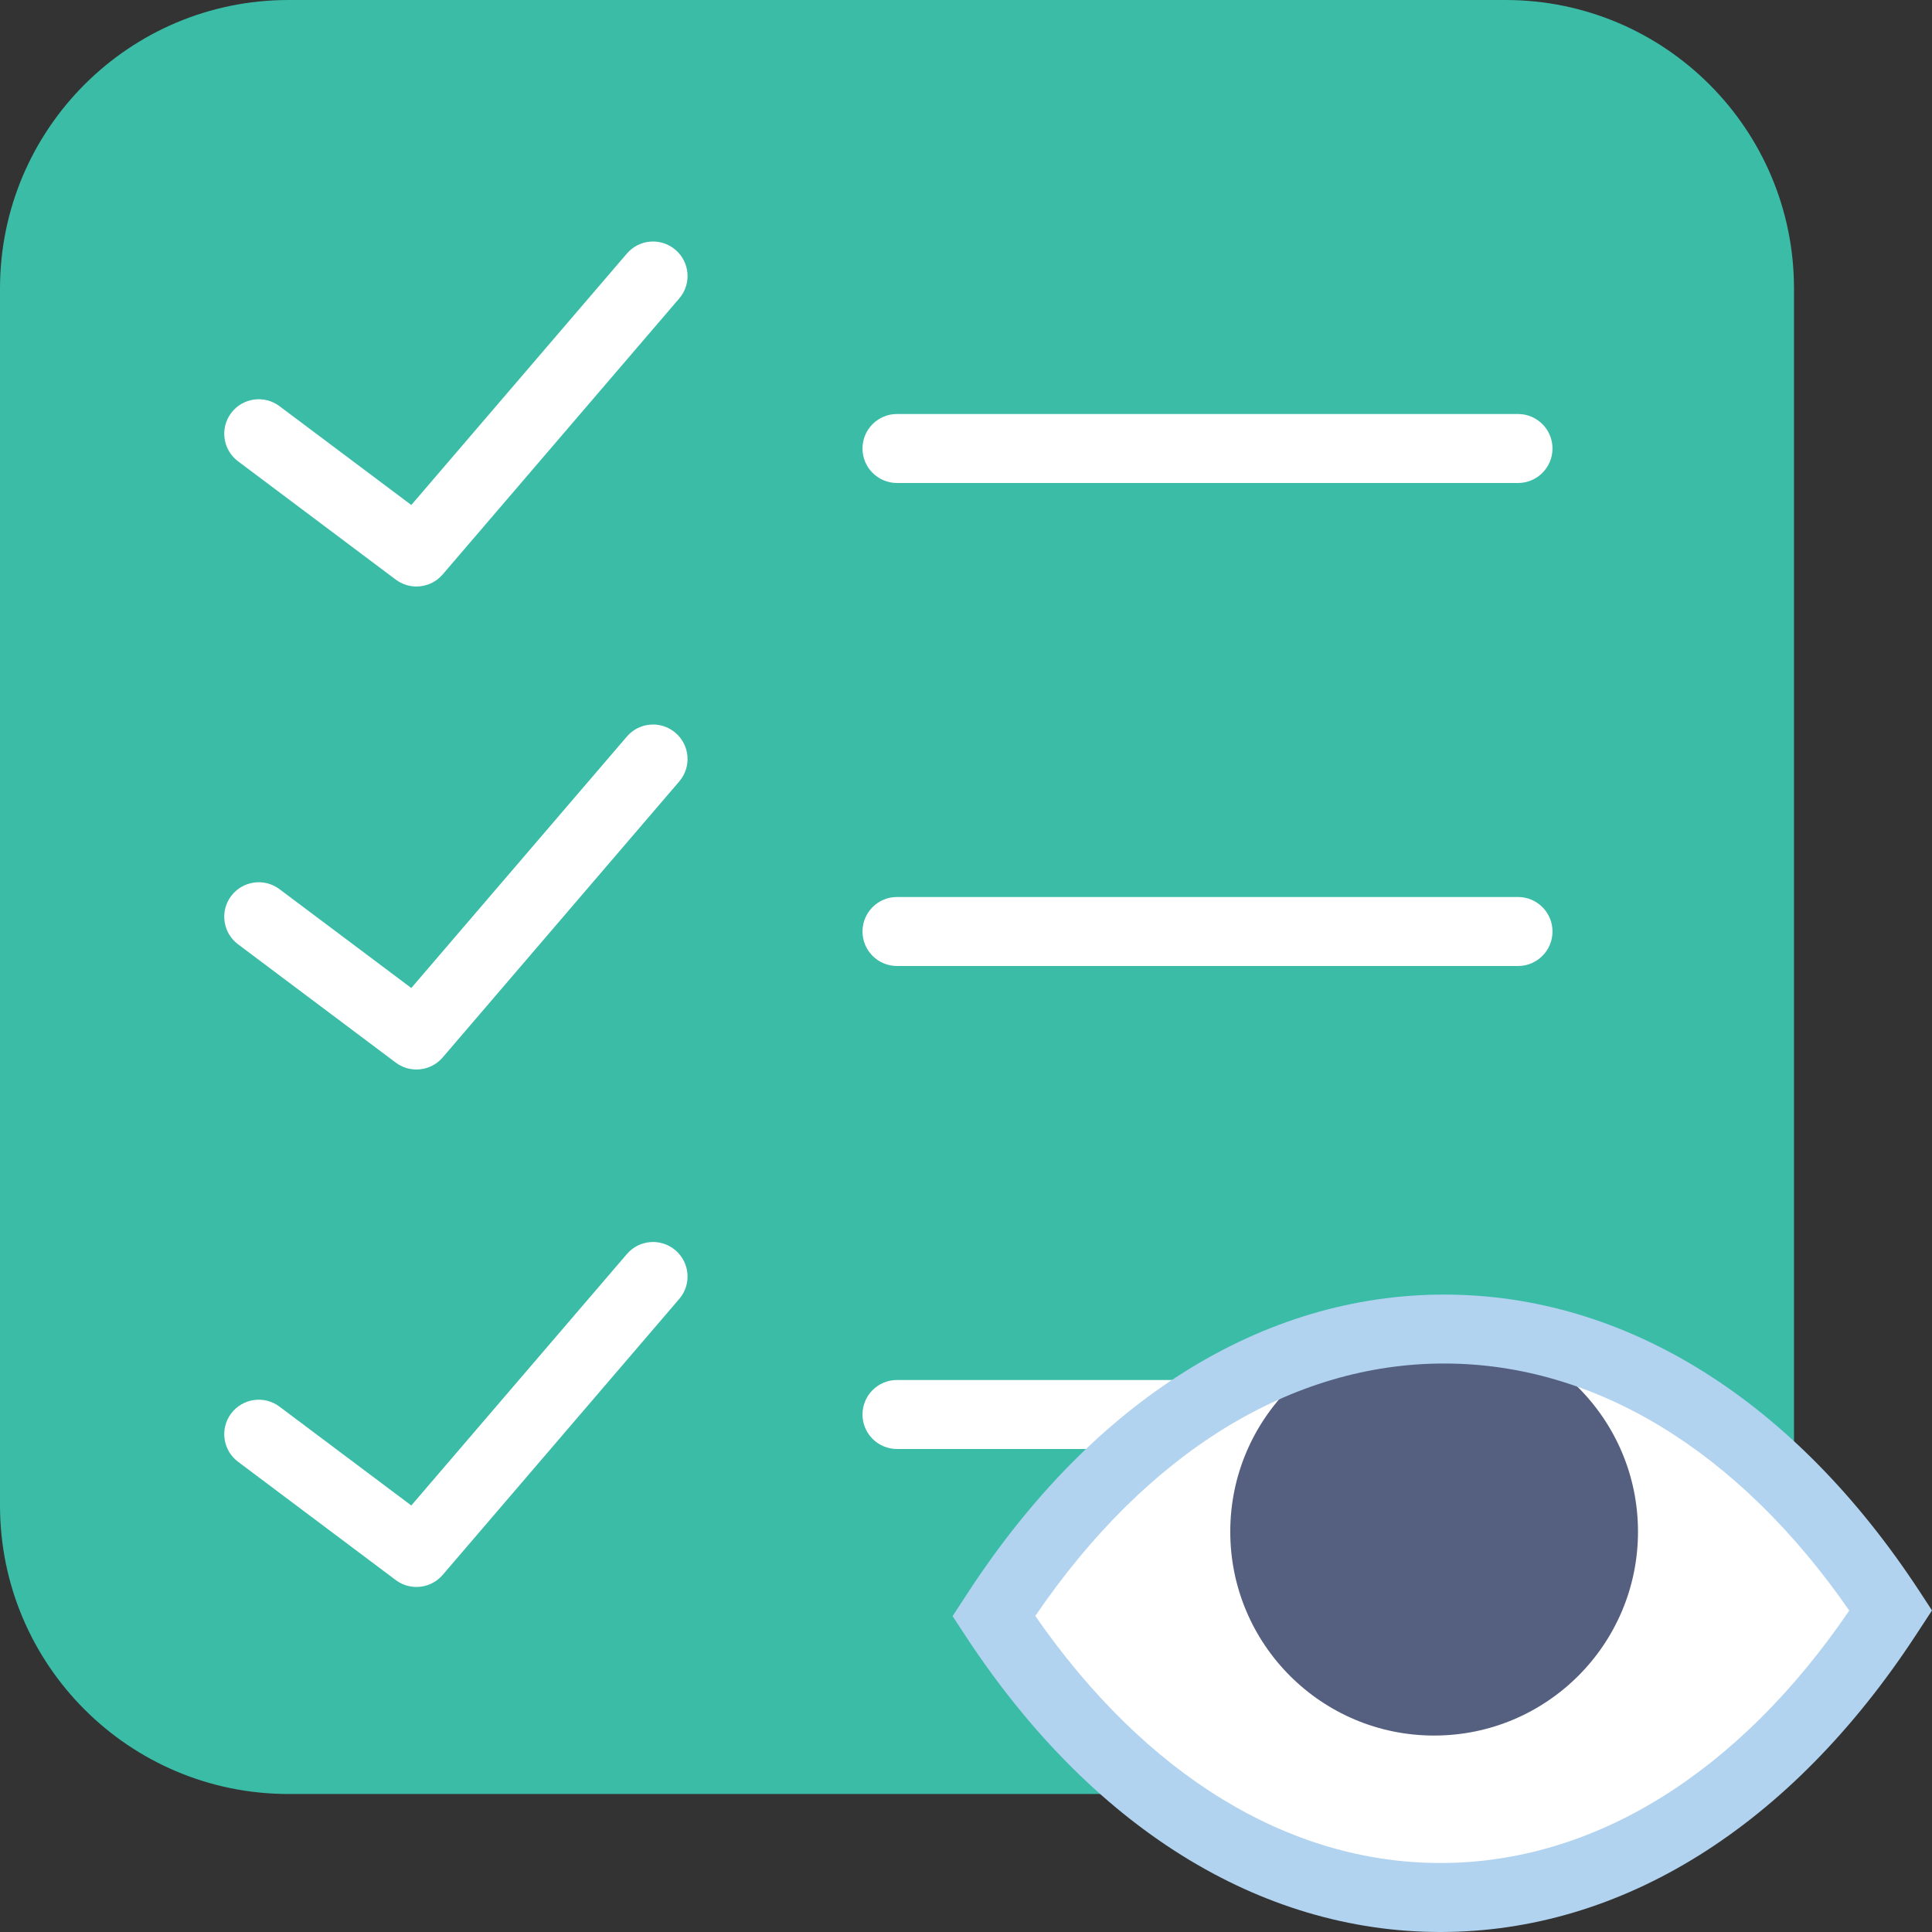
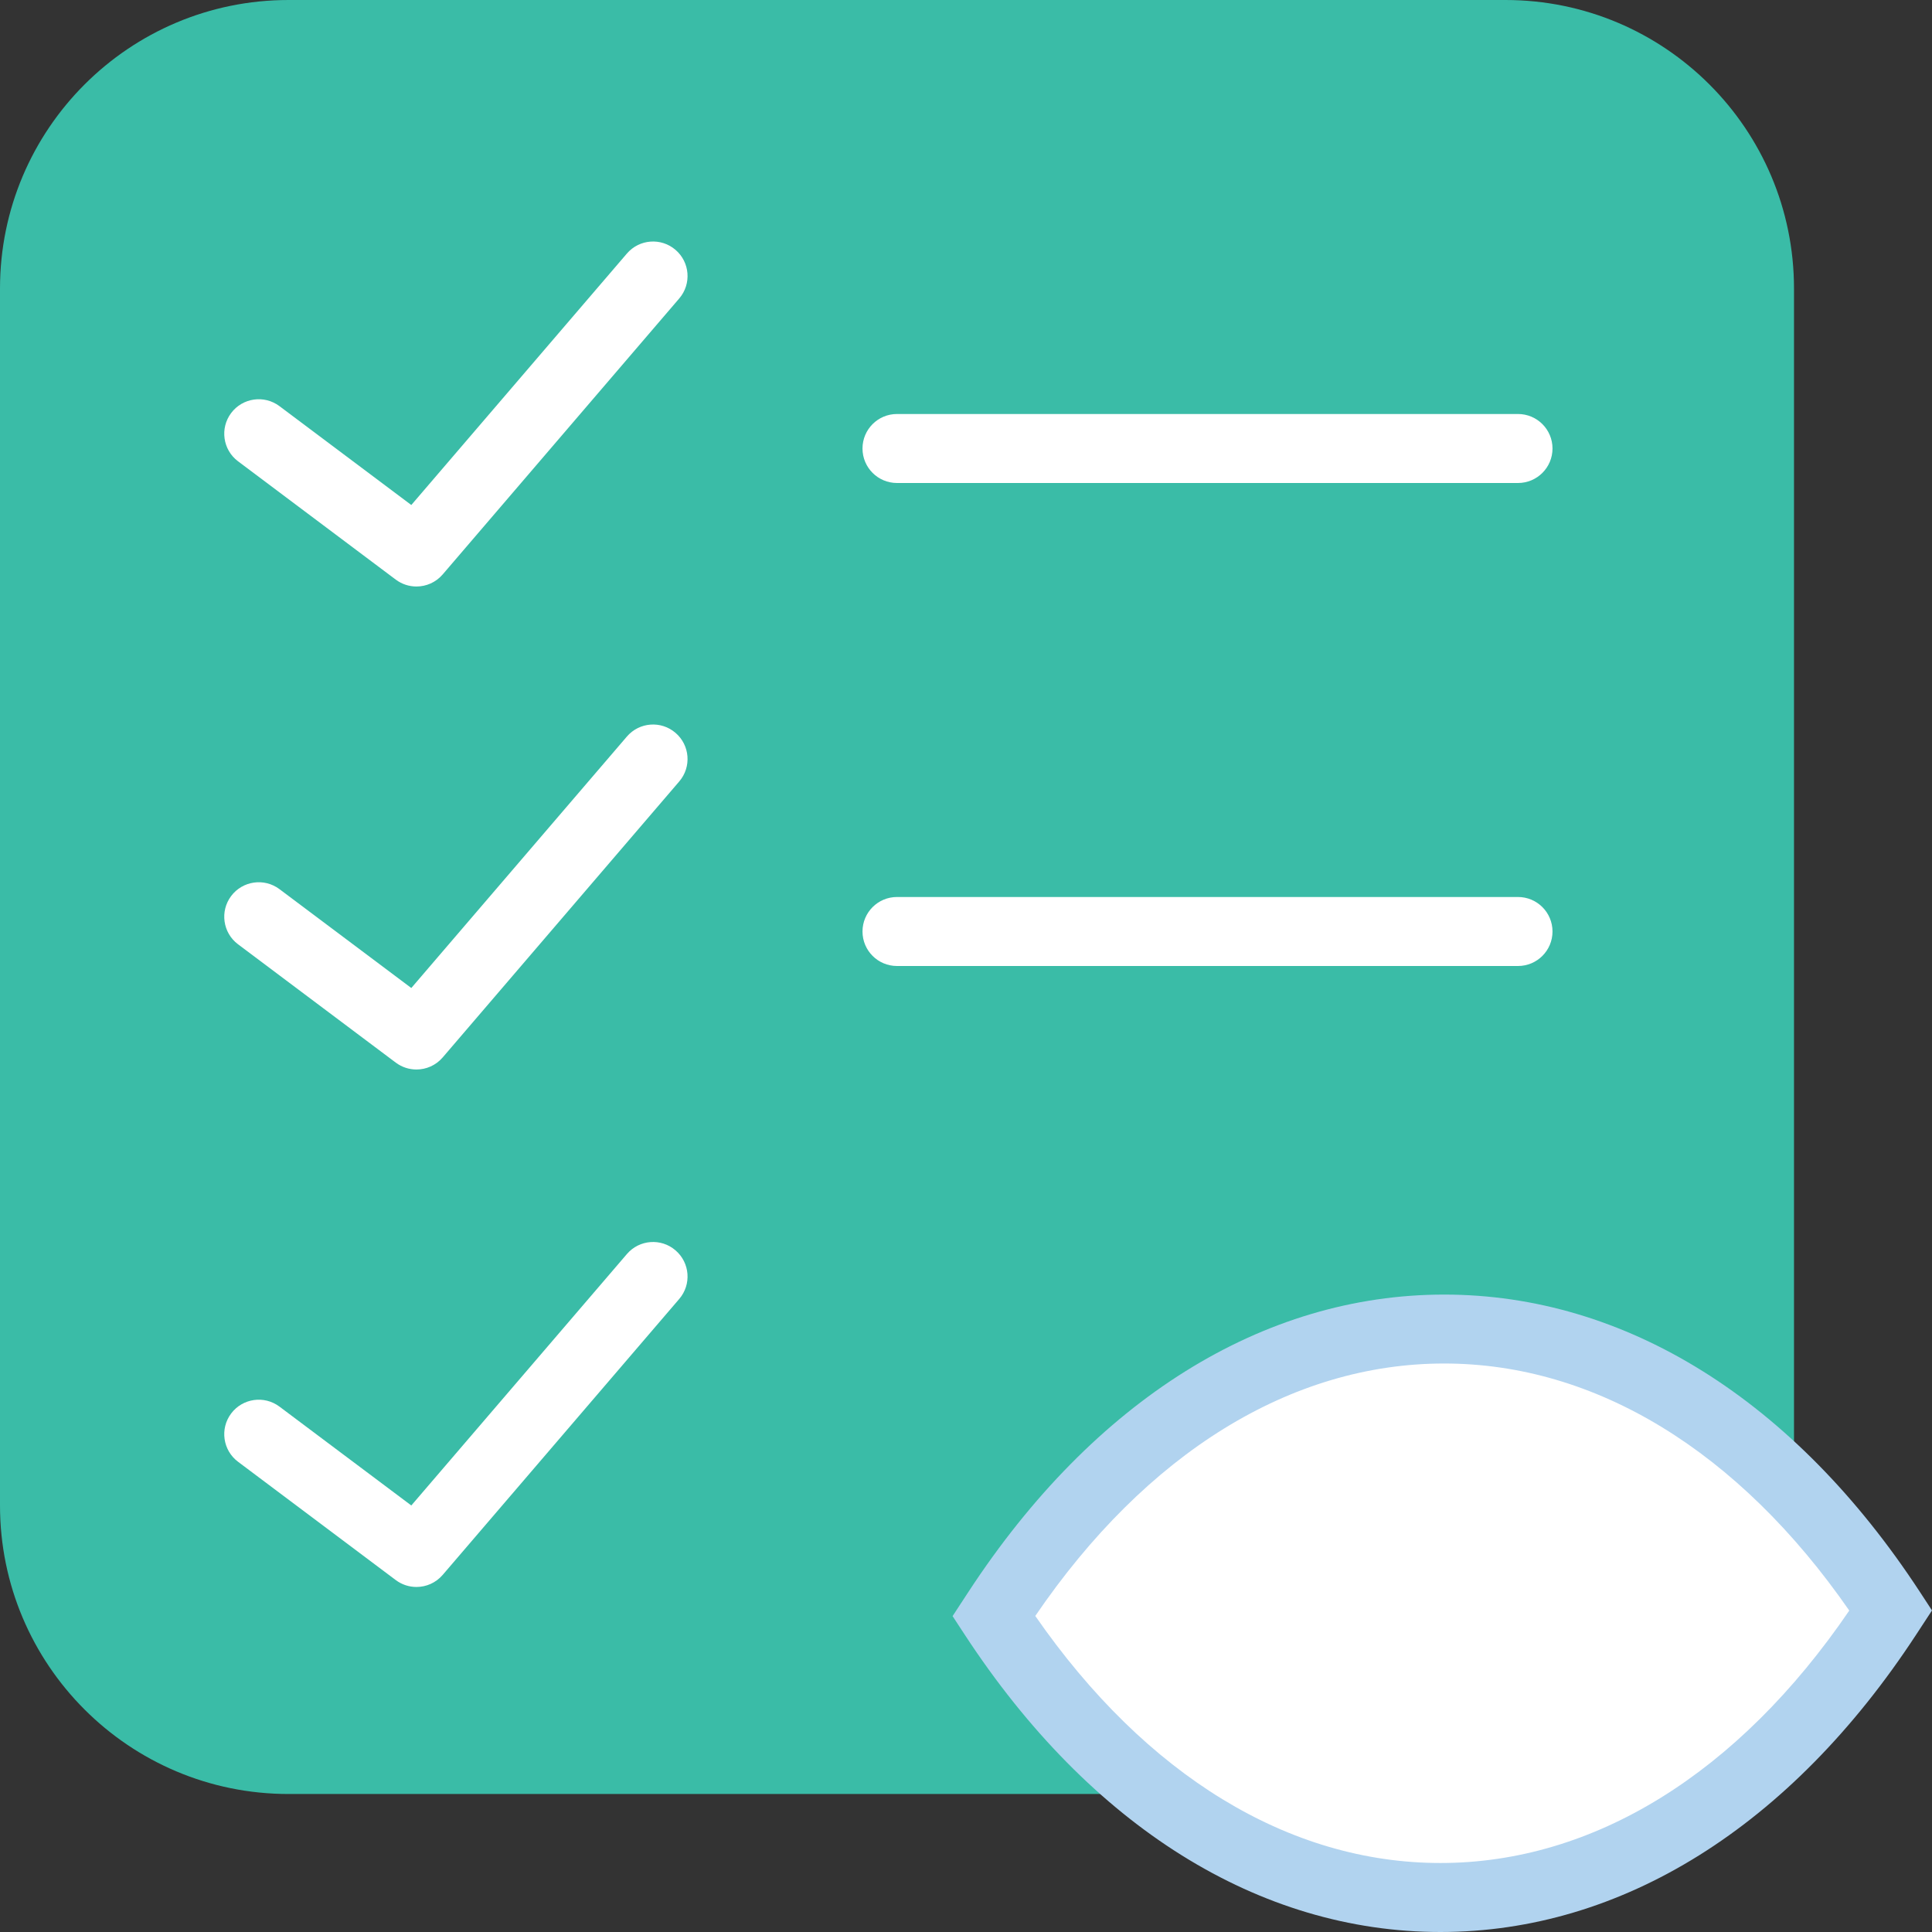
<svg xmlns="http://www.w3.org/2000/svg" height="800px" width="800px" version="1.1" id="Capa_1" viewBox="0 0 56 56" xml:space="preserve">
  <rect x="0" y="0" width="56" height="56" fill="#333333" stroke="none" />
  <g>
    <g>
      <path style="fill:#3ABCA7;" d="M43.636,52H8.364C3.745,52,0,48.255,0,43.636V8.364C0,3.745,3.745,0,8.364,0h35.272    C48.255,0,52,3.745,52,8.364v35.272C52,48.255,48.255,52,43.636,52z" />
      <path style="fill:#FFFFFF;" d="M44,14H26c-0.552,0-1-0.447-1-1s0.448-1,1-1h18c0.552,0,1,0.447,1,1S44.552,14,44,14z" />
      <path style="fill:#FFFFFF;" d="M44,28H26c-0.552,0-1-0.447-1-1s0.448-1,1-1h18c0.552,0,1,0.447,1,1S44.552,28,44,28z" />
-       <path style="fill:#FFFFFF;" d="M44,42H26c-0.552,0-1-0.447-1-1s0.448-1,1-1h18c0.552,0,1,0.447,1,1S44.552,42,44,42z" />
      <path style="fill:#FFFFFF;" d="M12.071,17c-0.209,0-0.42-0.065-0.6-0.2L6.9,13.371c-0.442-0.331-0.531-0.958-0.2-1.399    s0.958-0.531,1.4-0.2l3.822,2.866l6.248-7.288c0.36-0.42,0.992-0.468,1.41-0.108c0.419,0.359,0.468,0.99,0.108,1.409l-6.857,8    C12.633,16.881,12.354,17,12.071,17z" />
      <path style="fill:#FFFFFF;" d="M12.071,31c-0.209,0-0.42-0.065-0.6-0.2L6.9,27.371c-0.442-0.331-0.531-0.958-0.2-1.399    s0.958-0.531,1.4-0.2l3.822,2.866l6.248-7.288c0.36-0.42,0.992-0.468,1.41-0.108c0.419,0.359,0.468,0.99,0.108,1.409l-6.857,8    C12.633,30.881,12.354,31,12.071,31z" />
      <path style="fill:#FFFFFF;" d="M12.071,45.999c-0.209,0-0.42-0.065-0.6-0.2L6.9,42.37c-0.442-0.331-0.531-0.958-0.2-1.399    s0.958-0.531,1.4-0.2l3.822,2.866l6.248-7.287c0.36-0.421,0.992-0.469,1.41-0.108c0.419,0.359,0.468,0.99,0.108,1.409    l-6.857,7.999C12.633,45.88,12.354,45.999,12.071,45.999z" />
    </g>
    <g>
      <path style="fill:#FFFFFF;" d="M54.805,46.679l-0.107,0.163c-7.121,10.876-18.773,10.876-25.893,0l0,0l0.107-0.163    C36.033,35.803,47.685,35.803,54.805,46.679L54.805,46.679z" />
-       <circle style="fill:#556080;" cx="41.569" cy="44.397" r="5.909" />
      <path style="fill:#B1D3EF;" d="M41.752,56c-5.254,0-10.148-3.058-13.783-8.609l-0.358-0.547l0.465-0.711    c3.635-5.552,8.53-8.609,13.784-8.609c5.253,0,10.148,3.057,13.783,8.609L56,46.679l-0.465,0.711C51.9,52.942,47.005,56,41.752,56    z M30.008,46.839C33.214,51.463,37.365,54,41.752,54c4.436,0,8.63-2.594,11.85-7.317c-3.206-4.624-7.356-7.161-11.743-7.161    C37.422,39.522,33.229,42.116,30.008,46.839z" />
    </g>
  </g>
</svg>